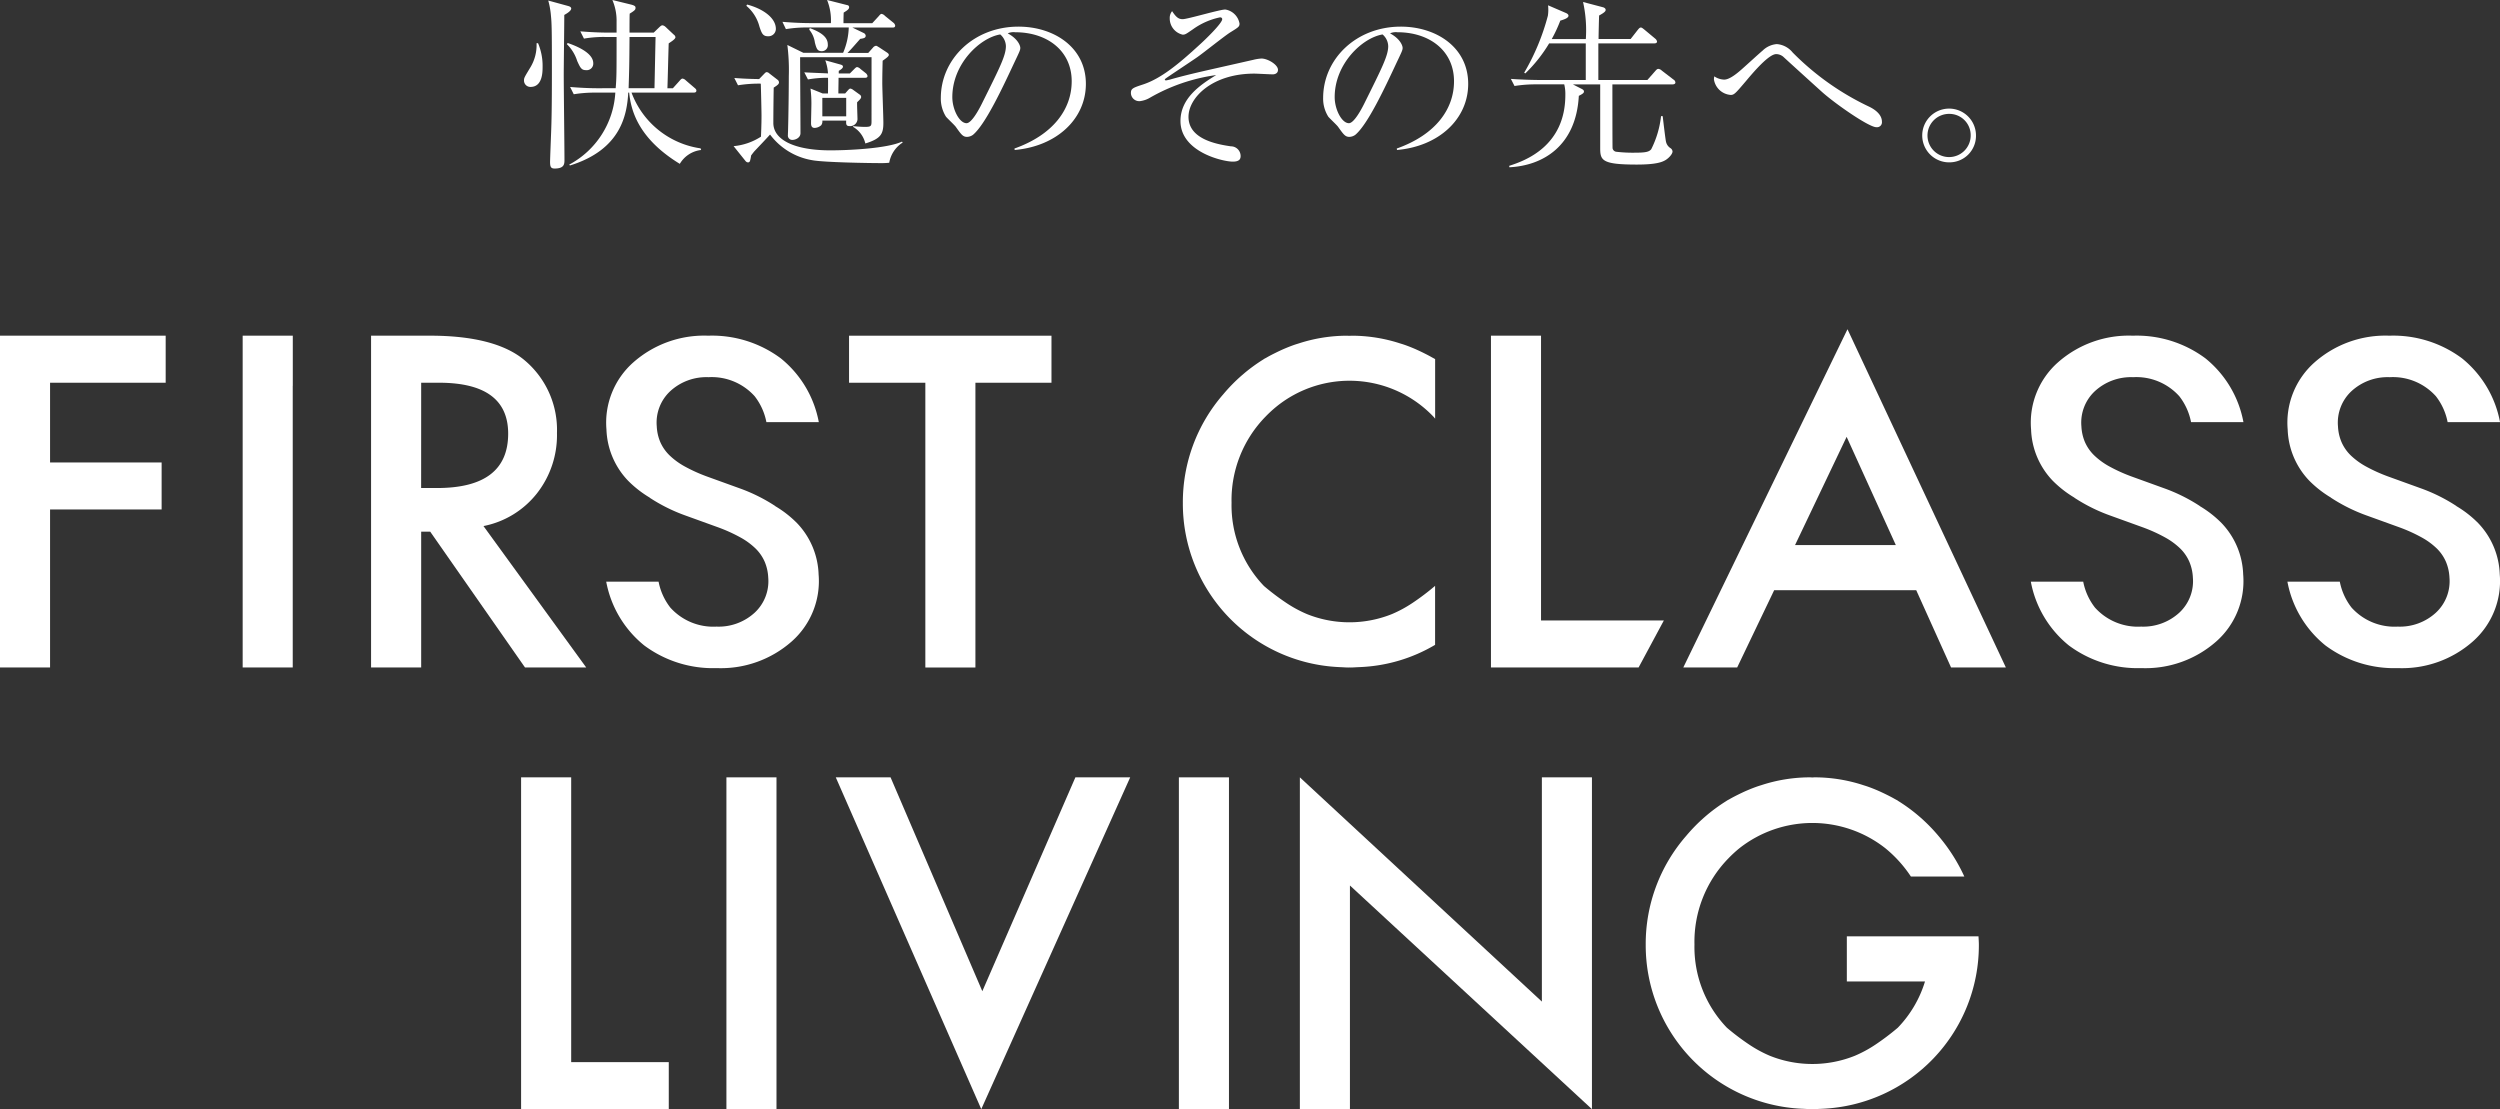
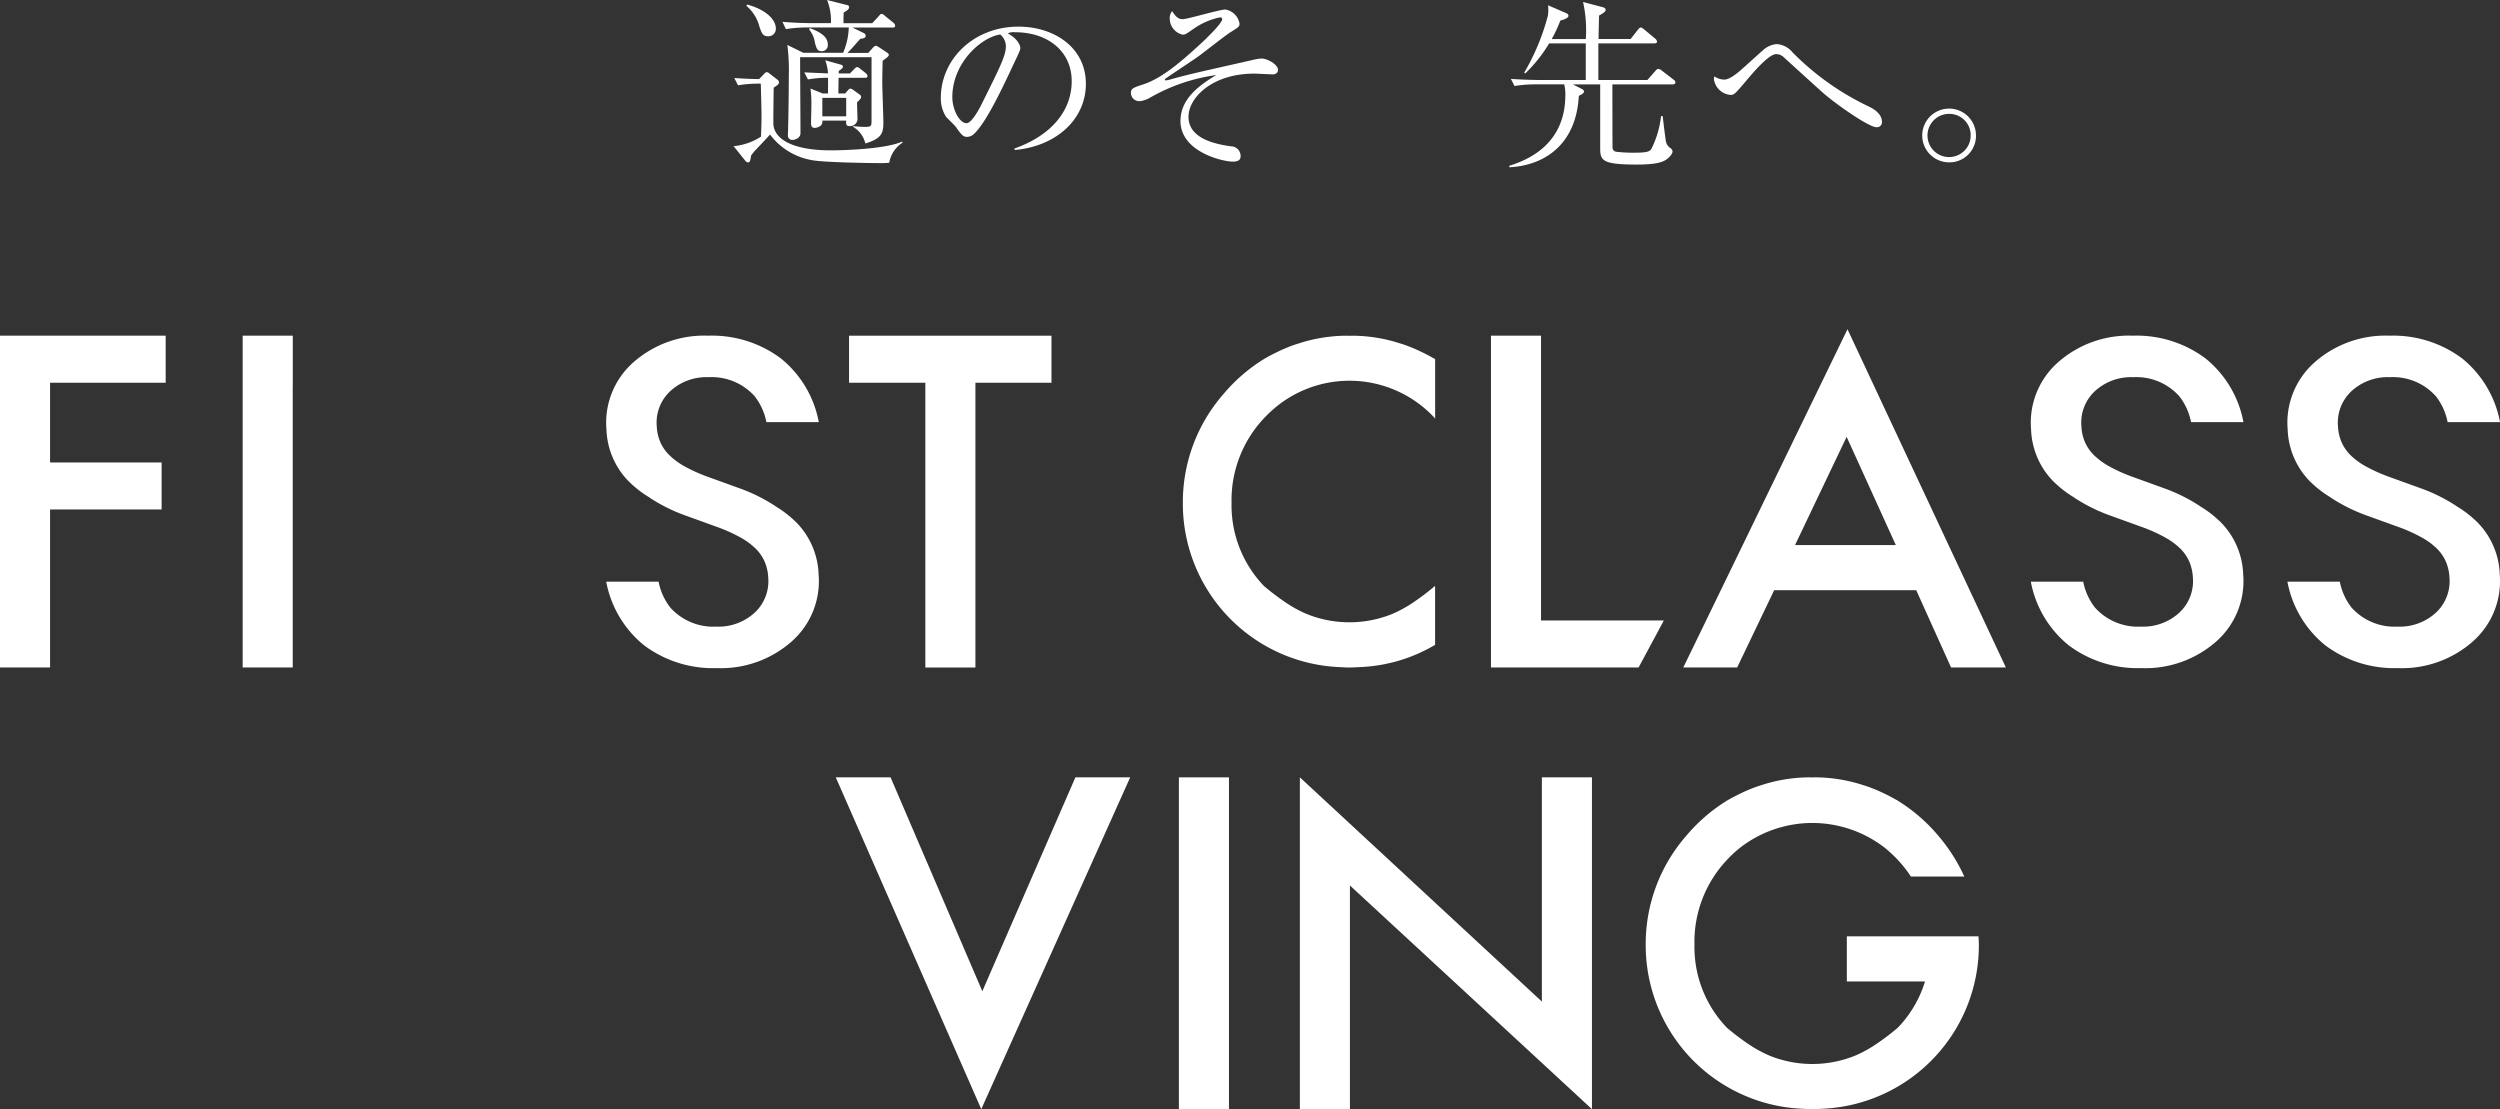
<svg xmlns="http://www.w3.org/2000/svg" width="292.342" height="129.701" viewBox="0 0 292.342 129.701">
  <rect x="0" y="0" width="292.342" height="129.701" fill="#333333" stroke="none" />
  <defs>
    <clipPath id="a">
      <rect width="292.342" height="129.701" fill="#fff" />
    </clipPath>
  </defs>
-   <path d="M52.1,77.721l0,38.8H69.369v-5.5H57.958v-33.3Z" transform="translate(8.835 13.179)" fill="#fff" />
-   <rect width="5.855" height="38.801" transform="translate(84.945 90.9)" fill="#fff" />
  <path d="M111.583,77.721,100.7,102.731l-10.73-25.01H83.563l17.013,38.8,17.415-38.8Z" transform="translate(14.17 13.179)" fill="#fff" />
  <rect width="5.856" height="38.801" transform="translate(137.855 90.9)" fill="#fff" />
  <path d="M158.263,77.721v26.223l-28.3-26.223v38.8h5.855V90.367l28.3,26.155v-38.8Z" transform="translate(22.039 13.179)" fill="#fff" />
  <g transform="translate(0 0)">
    <g clip-path="url(#a)">
      <path d="M203.461,96.308h-15.4v5.285H197.2A13.407,13.407,0,0,1,194.018,107a28.46,28.46,0,0,1-2.6,1.966,14.522,14.522,0,0,1-2.41,1.308,13.34,13.34,0,0,1-9.962,0,14.515,14.515,0,0,1-2.409-1.308,28.3,28.3,0,0,1-2.6-1.966,13.62,13.62,0,0,1-3.794-9.732,13.959,13.959,0,0,1,3.972-10.076,14.517,14.517,0,0,1,1.273-1.173,13.8,13.8,0,0,1,17.087,0,14.762,14.762,0,0,1,2.978,3.3H201.8a20.422,20.422,0,0,0-3.018-4.743,19.709,19.709,0,0,0-4.738-4.108v-.011c-.025-.015-.05-.027-.075-.041-.09-.053-.181-.1-.273-.149-.342-.2-.695-.377-1.049-.553-.312-.153-.626-.3-.941-.44-.439-.187-.882-.365-1.337-.518-.142-.049-.284-.089-.426-.136a18.3,18.3,0,0,0-5.636-.9c-.1,0-.187.012-.283.013s-.186-.013-.282-.013a18.3,18.3,0,0,0-5.636.9c-.143.047-.285.087-.427.136-.455.153-.9.331-1.336.518-.316.136-.629.287-.943.44-.353.177-.706.354-1.049.553-.09.051-.181.1-.272.149-.025.014-.049.026-.074.041v.011a19.714,19.714,0,0,0-4.739,4.108,19.2,19.2,0,0,0-4.723,12.739,19.137,19.137,0,0,0,18.264,19.159c.082,0,.165.008.247.011.274.011.539.036.816.036.051,0,.1,0,.153,0s.1,0,.154,0c.276,0,.543-.026.815-.036.083,0,.165-.007.247-.011A19.135,19.135,0,0,0,203.5,97.316c0-.34-.026-.673-.042-1.008" transform="translate(27.902 13.18)" fill="#fff" />
      <path d="M19.374,39.065H5.854v9.323H18.9v5.5H5.854v18.47H0v-38.8H19.374Z" transform="translate(0 5.691)" fill="#fff" />
-       <path d="M50.246,55.826,62.258,72.361H55.1L44.015,56.479H42.959V72.361H37.1v-38.8h6.861q7.689,0,11.107,2.889a10.62,10.62,0,0,1,3.77,8.495,11.027,11.027,0,0,1-2.363,7.086,10.529,10.529,0,0,1-6.233,3.794m-7.288-4.448h1.86q8.317,0,8.318-6.358,0-5.954-8.092-5.955H42.959Z" transform="translate(6.292 5.691)" fill="#fff" />
      <path d="M99.667,39.065v33.3H93.812v-33.3H84.89v-5.5h23.672v5.5Z" transform="translate(14.395 5.691)" fill="#fff" />
      <path d="M154.925,33.561v33.3H169.29l-2.956,5.5H149.07v-38.8Z" transform="translate(25.278 5.691)" fill="#fff" />
      <path d="M195.538,63.432h-16.61L174.6,72.471H168.3l19.2-39.555,18.521,39.555h-6.408Zm-2.387-5.279L187.4,45.5l-6.031,12.654Z" transform="translate(28.539 5.582)" fill="#fff" />
      <path d="M72.57,38.416a6.756,6.756,0,0,1,5.4,2.227,7.1,7.1,0,0,1,1.372,3.03h6.115l.014,0a12.532,12.532,0,0,0-4.446-7.46,13.466,13.466,0,0,0-8.486-2.65,12.506,12.506,0,0,0-8.753,3.117,9.407,9.407,0,0,0-3.148,7.84,9.1,9.1,0,0,0,2.508,5.98,12.709,12.709,0,0,0,2.581,2.015H65.7A19.862,19.862,0,0,0,69.9,54.6l3.819,1.381a18.5,18.5,0,0,1,2.575,1.168,8.226,8.226,0,0,1,1.792,1.313A4.911,4.911,0,0,1,79.144,60a5.368,5.368,0,0,1,.412,1.837,5.019,5.019,0,0,1-1.588,4.119,6.232,6.232,0,0,1-4.461,1.627,6.754,6.754,0,0,1-5.4-2.227,7.118,7.118,0,0,1-1.373-3.032H60.624l-.014,0a12.533,12.533,0,0,0,4.446,7.461,13.47,13.47,0,0,0,8.485,2.65A12.507,12.507,0,0,0,82.3,69.32a9.406,9.406,0,0,0,3.147-7.84,9.1,9.1,0,0,0-2.506-5.98,12.6,12.6,0,0,0-2.582-2.015h.023a19.806,19.806,0,0,0-4.2-2.085l-3.819-1.381a18.716,18.716,0,0,1-2.575-1.168,8.3,8.3,0,0,1-1.793-1.315A4.935,4.935,0,0,1,66.933,46a5.348,5.348,0,0,1-.412-1.839,5.021,5.021,0,0,1,1.587-4.119,6.236,6.236,0,0,1,4.462-1.626" transform="translate(10.278 5.691)" fill="#fff" />
      <path d="M215.009,38.416a6.756,6.756,0,0,1,5.4,2.227,7.112,7.112,0,0,1,1.373,3.03h6.113l.014,0a12.532,12.532,0,0,0-4.446-7.46,13.467,13.467,0,0,0-8.486-2.65,12.506,12.506,0,0,0-8.753,3.117,9.407,9.407,0,0,0-3.148,7.84,9.107,9.107,0,0,0,2.508,5.98,12.71,12.71,0,0,0,2.581,2.015h-.022a19.862,19.862,0,0,0,4.2,2.085l3.819,1.381a18.5,18.5,0,0,1,2.575,1.168,8.226,8.226,0,0,1,1.792,1.313A4.911,4.911,0,0,1,221.583,60a5.341,5.341,0,0,1,.412,1.837,5.019,5.019,0,0,1-1.588,4.119,6.232,6.232,0,0,1-4.461,1.627,6.754,6.754,0,0,1-5.4-2.227,7.118,7.118,0,0,1-1.373-3.032h-6.113l-.014,0a12.533,12.533,0,0,0,4.446,7.461,13.472,13.472,0,0,0,8.485,2.65,12.507,12.507,0,0,0,8.754-3.117,9.4,9.4,0,0,0,3.147-7.84,9.1,9.1,0,0,0-2.506-5.98,12.605,12.605,0,0,0-2.582-2.015h.023a19.807,19.807,0,0,0-4.2-2.085L214.8,50.018a18.717,18.717,0,0,1-2.575-1.168,8.3,8.3,0,0,1-1.793-1.315A4.935,4.935,0,0,1,209.372,46a5.348,5.348,0,0,1-.412-1.839,5.021,5.021,0,0,1,1.587-4.119,6.236,6.236,0,0,1,4.462-1.626" transform="translate(34.432 5.691)" fill="#fff" />
      <path d="M240.663,38.416a6.756,6.756,0,0,1,5.4,2.227,7.1,7.1,0,0,1,1.372,3.03h6.115l.014,0a12.532,12.532,0,0,0-4.446-7.46,13.466,13.466,0,0,0-8.486-2.65,12.506,12.506,0,0,0-8.753,3.117,9.407,9.407,0,0,0-3.148,7.84,9.1,9.1,0,0,0,2.508,5.98,12.709,12.709,0,0,0,2.581,2.015h-.022a19.862,19.862,0,0,0,4.2,2.085l3.819,1.381a18.5,18.5,0,0,1,2.575,1.168,8.226,8.226,0,0,1,1.792,1.313A4.911,4.911,0,0,1,247.237,60a5.368,5.368,0,0,1,.412,1.837,5.019,5.019,0,0,1-1.588,4.119,6.232,6.232,0,0,1-4.461,1.627,6.754,6.754,0,0,1-5.4-2.227,7.118,7.118,0,0,1-1.373-3.032h-6.113l-.014,0a12.533,12.533,0,0,0,4.446,7.461,13.47,13.47,0,0,0,8.485,2.65,12.507,12.507,0,0,0,8.754-3.117,9.406,9.406,0,0,0,3.147-7.84,9.1,9.1,0,0,0-2.506-5.98,12.6,12.6,0,0,0-2.582-2.015h.023a19.807,19.807,0,0,0-4.2-2.085l-3.819-1.381a18.716,18.716,0,0,1-2.575-1.168,8.305,8.305,0,0,1-1.793-1.315A4.935,4.935,0,0,1,235.026,46a5.348,5.348,0,0,1-.412-1.839,5.021,5.021,0,0,1,1.587-4.119,6.236,6.236,0,0,1,4.462-1.626" transform="translate(38.782 5.691)" fill="#fff" />
      <path d="M147.735,62.839a28.3,28.3,0,0,1-2.6,1.966,14.477,14.477,0,0,1-2.41,1.308,13.337,13.337,0,0,1-9.961,0,14.523,14.523,0,0,1-2.41-1.308,28.3,28.3,0,0,1-2.6-1.966,13.623,13.623,0,0,1-3.794-9.732,13.965,13.965,0,0,1,3.972-10.076,14.714,14.714,0,0,1,1.274-1.173,13.571,13.571,0,0,1,18.36,1.173c.074.076.132.158.2.235V36.3c-.025-.014-.049-.026-.074-.041-.091-.051-.182-.1-.273-.147-.343-.2-.7-.378-1.049-.553-.313-.154-.627-.3-.943-.441-.437-.186-.881-.365-1.336-.518-.142-.049-.284-.089-.427-.134a18.263,18.263,0,0,0-5.636-.9c-.1,0-.186.013-.282.014s-.186-.014-.283-.014a18.263,18.263,0,0,0-5.636.9c-.142.046-.284.085-.426.134-.456.153-.9.332-1.337.518-.315.137-.629.287-.941.441-.354.175-.708.353-1.049.553-.091.05-.182.1-.273.147-.025.015-.05.027-.075.041v.011a19.709,19.709,0,0,0-4.738,4.108,19.2,19.2,0,0,0-4.723,12.739,19.133,19.133,0,0,0,18.264,19.159l.247.012c.273.009.539.036.816.036.05,0,.1,0,.153-.006s.1.006.153.006c.277,0,.543-.027.816-.036l.247-.012a18.715,18.715,0,0,0,8.8-2.6V62.81c-.008.009-.015.02-.025.029" transform="translate(20.054 5.691)" fill="#fff" />
      <path d="M30.125,33.561H24.263v38.8h5.855V39.423h.007Z" transform="translate(4.114 5.691)" fill="#fff" />
-       <path d="M54.033,5.049a6.776,6.776,0,0,1,.532,2.77c0,.575,0,2.345-1.406,2.345a.745.745,0,0,1-.767-.788c0-.277.085-.4.767-1.534a5.03,5.03,0,0,0,.7-2.792ZM57.484.682c.15.042.427.105.427.318,0,.3-.619.64-.809.746,0,1.108-.064,5.967-.064,6.968,0,1.577.085,8.546.085,9.952,0,.49,0,1.043-1.151,1.043-.427,0-.533-.192-.533-.767,0-.276.106-2.984.127-3.559.043-1.106.087-2.77.087-7.18,0-4.709-.022-5.477-.108-6.33a9.452,9.452,0,0,0-.319-1.81Zm.021,4.346c.661.234,2.984,1.044,2.984,2.365a.763.763,0,0,1-.832.811c-.553,0-.682-.277-1.043-1.065A4.791,4.791,0,0,0,57.4,5.157Zm5.606,5.285c.106-1.278.106-1.749.106-5.988h-1.3a13.344,13.344,0,0,0-2.515.191l-.427-.851c1.791.149,3.069.149,3.282.149h.96V2.557A6.157,6.157,0,0,0,62.726,0L64.9.532c.49.127.532.235.532.382,0,.213-.063.3-.682.683-.021.4-.021,1.682-.021,2.215h2.834l.682-.661c.085-.063.192-.191.342-.191a.667.667,0,0,1,.361.191l.959.9a.43.43,0,0,1,.193.3c0,.235-.554.554-.789.725-.042,1.193-.106,4.069-.15,5.242h.64l.767-.853c.108-.127.235-.277.363-.277a.706.706,0,0,1,.384.213l1.022.875c.129.105.213.191.213.318,0,.213-.191.235-.319.235H64.964a10.17,10.17,0,0,0,8.077,6.52l.063.191a3.319,3.319,0,0,0-2.492,1.621c-5.072-3.09-5.733-6.52-5.924-8.332h-.106c-.15,2.492-.767,6.649-6.82,8.523l-.084-.105a10.2,10.2,0,0,0,5.391-8.417H60.724a15.27,15.27,0,0,0-2.515.192l-.426-.853c1.746.15,3,.15,3.282.15Zm4.538,0c.021-.938.106-5.137.127-5.988H64.73c-.021,3.409-.042,3.985-.106,5.988Z" transform="translate(8.884 0)" fill="#fff" />
      <path d="M73.431,9.12c.874.063,1.556.105,2.9.127l.619-.64c.106-.105.17-.171.276-.171a.489.489,0,0,1,.3.15l.937.724a.406.406,0,0,1,.192.32c0,.192-.15.319-.618.618-.021,1.044-.043,3.153-.043,4.134,0,1.961,2.451,3.2,6.67,3.2,2.11,0,6.627-.213,8.375-1.021l.085.105a3.512,3.512,0,0,0-1.578,2.366c-.234.021-.49.043-.853.043-1.556,0-6.819-.087-8.161-.343a7.753,7.753,0,0,1-4.923-3c-.553.619-1.129,1.214-1.833,1.96-.127.15-.255.32-.382.49a4.48,4.48,0,0,1-.129.639.258.258,0,0,1-.213.171.407.407,0,0,1-.3-.149L73.347,17.09a7.087,7.087,0,0,0,3.2-1.108c.064-1.386.064-2.237.064-2.515,0-.406-.064-3.219-.085-3.686a15.43,15.43,0,0,0-2.664.191ZM74.924.532C76.65.98,78.29,2.023,78.29,3.387a.868.868,0,0,1-.916.854c-.618,0-.746-.363-1-1.109A4.711,4.711,0,0,0,74.838.682ZM89.478,6.691H81.125v.4c0,1.214.042,7.138.042,8.481,0,.533-.575.788-.937.788a.506.506,0,0,1-.533-.575c0-.149.021-.468.021-.681.043-1.513.085-4.624.085-6.223a23.292,23.292,0,0,0-.171-3.623l1.876.918h4.644a8.046,8.046,0,0,0,.661-2.963H81.976a15,15,0,0,0-2.513.192l-.406-.853c1.749.15,3.026.15,3.261.15h2.408A6.393,6.393,0,0,0,84.278,0l2.365.6a.233.233,0,0,1,.213.235c0,.213-.149.34-.639.64-.021.724-.021.895-.021,1.236h3.366l.747-.811c.127-.15.234-.277.34-.277a.738.738,0,0,1,.4.235l1,.811a.537.537,0,0,1,.192.318c0,.235-.192.235-.319.235H87.24l1.32.639a.4.4,0,0,1,.235.3c0,.255-.171.318-.64.384-.661.745-1.151,1.32-1.491,1.641h2.429l.554-.619a.552.552,0,0,1,.361-.214c.085,0,.256.13.342.172l.937.618c.085.063.213.149.213.276,0,.15-.213.32-.724.683-.021.809-.042,1.789-.042,2.621,0,.66.127,3.9.127,4.646,0,1.3-.3,1.853-2.11,2.408a3.04,3.04,0,0,0-1.428-1.939v-.085c.47.042,1,.085,1.365.085.724,0,.788-.085.788-.661Zm-5.753,7.415a.764.764,0,0,1-.129.532,1.2,1.2,0,0,1-.767.32c-.34,0-.426-.235-.426-.553,0-.3.042-1.939.042-2.282a13.71,13.71,0,0,0-.106-1.767l1.428.575h.618c0-.277.022-1.494,0-1.834a12.7,12.7,0,0,0-2.344.193l-.426-.832c.639.043,1.96.085,2.77.127a5.381,5.381,0,0,0-.319-1.533l1.833.51c.106.043.234.085.234.235,0,.171-.213.32-.49.491v.3h1.3l.511-.512c.129-.127.235-.233.342-.233a.775.775,0,0,1,.4.233l.619.49a.564.564,0,0,1,.192.32c0,.193-.171.213-.319.213H85.62c0,.6-.021,1.236-.021,1.834h.788l.34-.385c.085-.085.171-.191.277-.191a.73.73,0,0,1,.319.149l.767.554a.334.334,0,0,1,.172.276c0,.15-.108.277-.469.618-.022.32.042,1.727.042,2a.856.856,0,0,1-.959.788c-.384,0-.384-.256-.363-.64ZM82.253,3.281c1.13.427,2.11.96,2.11,1.918a.7.7,0,0,1-.7.788c-.512,0-.619-.277-.809-1a2.96,2.96,0,0,0-.661-1.513Zm4.262,8.162H83.723V13.6h2.792Z" transform="translate(12.438 0)" fill="#fff" />
      <path d="M102.7,17.086l-.022-.17c4.561-1.62,6.692-4.624,6.692-7.863,0-3.6-2.9-5.733-6.607-5.733a1.683,1.683,0,0,0-.874.129c1.151.618,1.471,1.406,1.471,1.705,0,.234-.064.384-.725,1.767-1.364,2.92-3.367,7.2-4.816,8.4a1.243,1.243,0,0,1-.682.234c-.49,0-.682-.276-1.32-1.172-.15-.213-1-1-1.151-1.194a3.957,3.957,0,0,1-.6-2.174c0-4.58,3.879-8.352,9.079-8.352,4.133,0,7.883,2.408,7.883,6.691,0,4.133-3.451,7.309-8.331,7.734M101.011,3.577c-2.344.384-5.6,3.409-5.6,7.33,0,1.449.832,3.048,1.663,3.048.575,0,1.406-1.513,1.768-2.239,2.131-4.283,2.834-5.669,2.834-6.775a1.862,1.862,0,0,0-.661-1.364" transform="translate(15.951 0.451)" fill="#fff" />
      <path d="M129.649,8.533c-.34,0-1.832-.085-2.152-.085-4.923,0-7.692,2.813-7.692,5.051,0,2.494,2.982,3.174,4.965,3.451a1.137,1.137,0,0,1,1.13,1.129c0,.32-.106.661-.917.661-1.151,0-6.116-1.129-6.116-4.752,0-2.642,2.281-4.219,4.177-5.37a21.281,21.281,0,0,0-7.736,2.642,3.038,3.038,0,0,1-1.172.406.975.975,0,0,1-1.065-.937c0-.533.213-.619,1.449-1.023,2.089-.7,4.112-2.365,6.543-4.6.6-.532,2.685-2.536,2.685-3.026,0-.149-.129-.213-.256-.213a8.316,8.316,0,0,0-3.154,1.386c-.832.573-.916.639-1.214.639a1.942,1.942,0,0,1-1.513-1.918,1.237,1.237,0,0,1,.277-.83c.469.7.745.937,1.236.937.575,0,4.325-1.13,4.986-1.13a2.015,2.015,0,0,1,1.662,1.642c0,.361-.106.426-1.065,1.021-.661.406-3.345,2.558-3.92,2.94-.575.406-3.58,2.387-3.686,2.495-.021.021-.064.063-.064.105s.043.085.15.085a4.42,4.42,0,0,0,.639-.149c2.451-.682,4.049-1,9.568-2.258a5.364,5.364,0,0,1,.937-.149c.747,0,1.939.724,1.939,1.322,0,.531-.575.531-.618.531" transform="translate(19.174 0.161)" fill="#fff" />
-       <path d="M140.925,17.086l-.022-.17c4.561-1.62,6.692-4.624,6.692-7.863,0-3.6-2.9-5.733-6.607-5.733a1.683,1.683,0,0,0-.874.129c1.151.618,1.471,1.406,1.471,1.705,0,.234-.064.384-.725,1.767-1.364,2.92-3.367,7.2-4.816,8.4a1.243,1.243,0,0,1-.682.234c-.49,0-.682-.276-1.32-1.172-.15-.213-1-1-1.151-1.194a3.947,3.947,0,0,1-.6-2.174c0-4.58,3.879-8.352,9.079-8.352,4.133,0,7.883,2.408,7.883,6.691,0,4.133-3.451,7.309-8.331,7.734M139.241,3.577c-2.344.384-5.6,3.409-5.6,7.33,0,1.449.832,3.048,1.663,3.048.574,0,1.406-1.513,1.768-2.239C139.2,7.433,139.9,6.047,139.9,4.941a1.862,1.862,0,0,0-.661-1.364" transform="translate(22.433 0.451)" fill="#fff" />
      <path d="M170.013,9.832H162.96c0,.681,0,7.394.022,7.479a.506.506,0,0,0,.469.406,16.276,16.276,0,0,0,2.088.105c1.364,0,1.7-.105,1.96-.4a11.372,11.372,0,0,0,1.151-3.877h.192c.15,1.3.342,2.833.384,2.982a1.191,1.191,0,0,0,.533.766.512.512,0,0,1,.234.385c0,.3-.426.766-.809,1s-1.088.533-3.367.533c-4.028,0-4.283-.47-4.283-1.9V9.832h-3.2l1,.511c.213.106.3.192.3.319,0,.15-.085.256-.6.511-.319,5.883-4.22,8.162-8.119,8.353l-.021-.17c1.875-.6,6.564-2.3,6.564-8.289a4.794,4.794,0,0,0-.128-1.236h-3.3a15.264,15.264,0,0,0-2.515.191l-.426-.83c1.449.106,2.963.127,3.282.127h5.476V5.038h-4.283a17.006,17.006,0,0,1-2.792,3.516l-.127-.085A26.433,26.433,0,0,0,155.417,1.8a4.765,4.765,0,0,0,.021-1.214l2.088.9c.15.063.3.171.3.318,0,.278-.532.448-.958.575a16.451,16.451,0,0,1-1,2.153h3.985A15.17,15.17,0,0,0,159.529.2l2.344.618c.15.043.3.149.3.3s-.106.3-.766.661c-.022.426-.064,2.344-.064,2.748h3.75l.832-1.064c.171-.215.256-.278.363-.278s.213.085.4.235l1.278,1.064a.55.55,0,0,1,.214.343c0,.17-.172.213-.32.213h-6.543V9.32h5.733l.937-1.064c.149-.171.235-.235.342-.235a.664.664,0,0,1,.4.193l1.385,1.064a.414.414,0,0,1,.214.342c0,.127-.129.213-.32.213" transform="translate(25.588 0.034)" fill="#fff" />
      <path d="M190.349,14.126c-.874,0-4.923-2.813-6.456-4.219-.619-.556-3.815-3.454-4.433-4.029a1.336,1.336,0,0,0-.811-.3c-.872,0-2.663,2.109-3.558,3.175-1.215,1.428-1.364,1.6-1.77,1.6a2.146,2.146,0,0,1-1.96-1.833,2.76,2.76,0,0,1,.043-.34,2.193,2.193,0,0,0,1.151.382c.66,0,1.577-.766,2.28-1.406.363-.319,1.9-1.725,2.216-1.982a2.674,2.674,0,0,1,1.662-.766,2.636,2.636,0,0,1,1.854.98,31.379,31.379,0,0,0,8.972,6.35c.382.192,1.47.768,1.47,1.747a.58.58,0,0,1-.661.64" transform="translate(29.058 0.748)" fill="#fff" />
      <path d="M195.367,17.144a3.143,3.143,0,1,1,3.09-3.153,3.1,3.1,0,0,1-3.09,3.153m0-5.668a2.526,2.526,0,1,0,2.471,2.537,2.493,2.493,0,0,0-2.471-2.537" transform="translate(32.608 1.841)" fill="#fff" />
    </g>
  </g>
</svg>